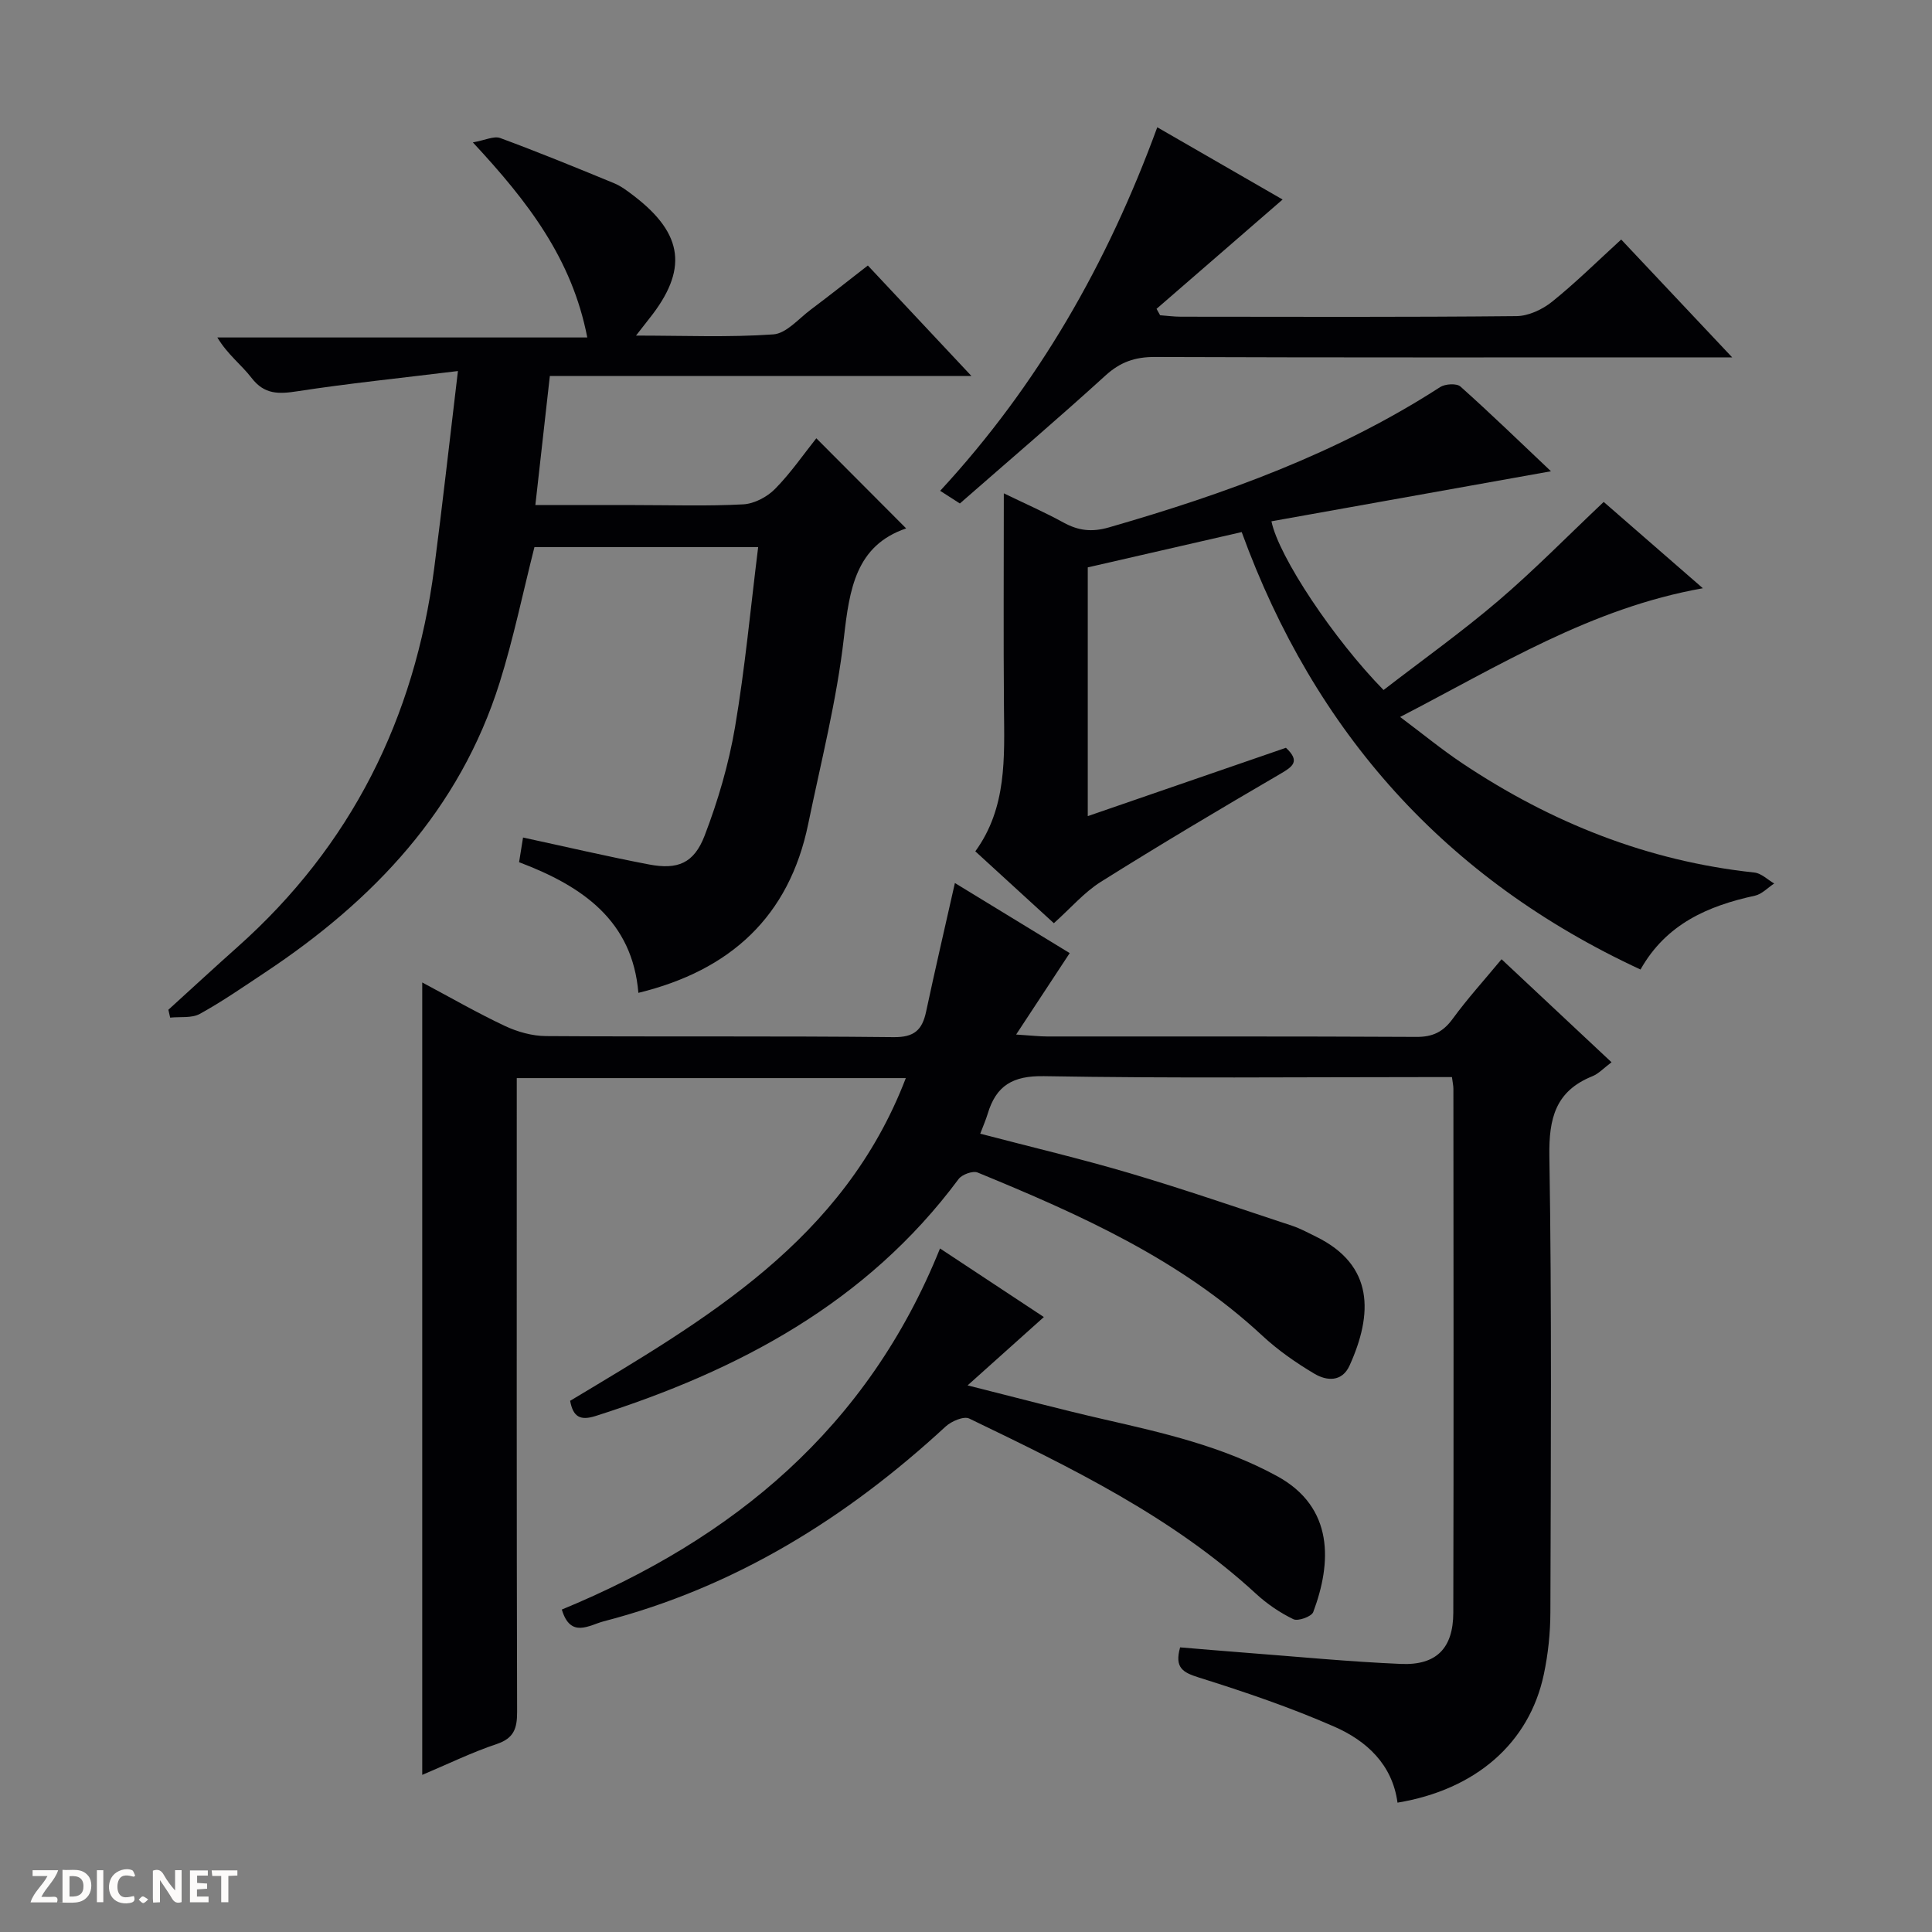
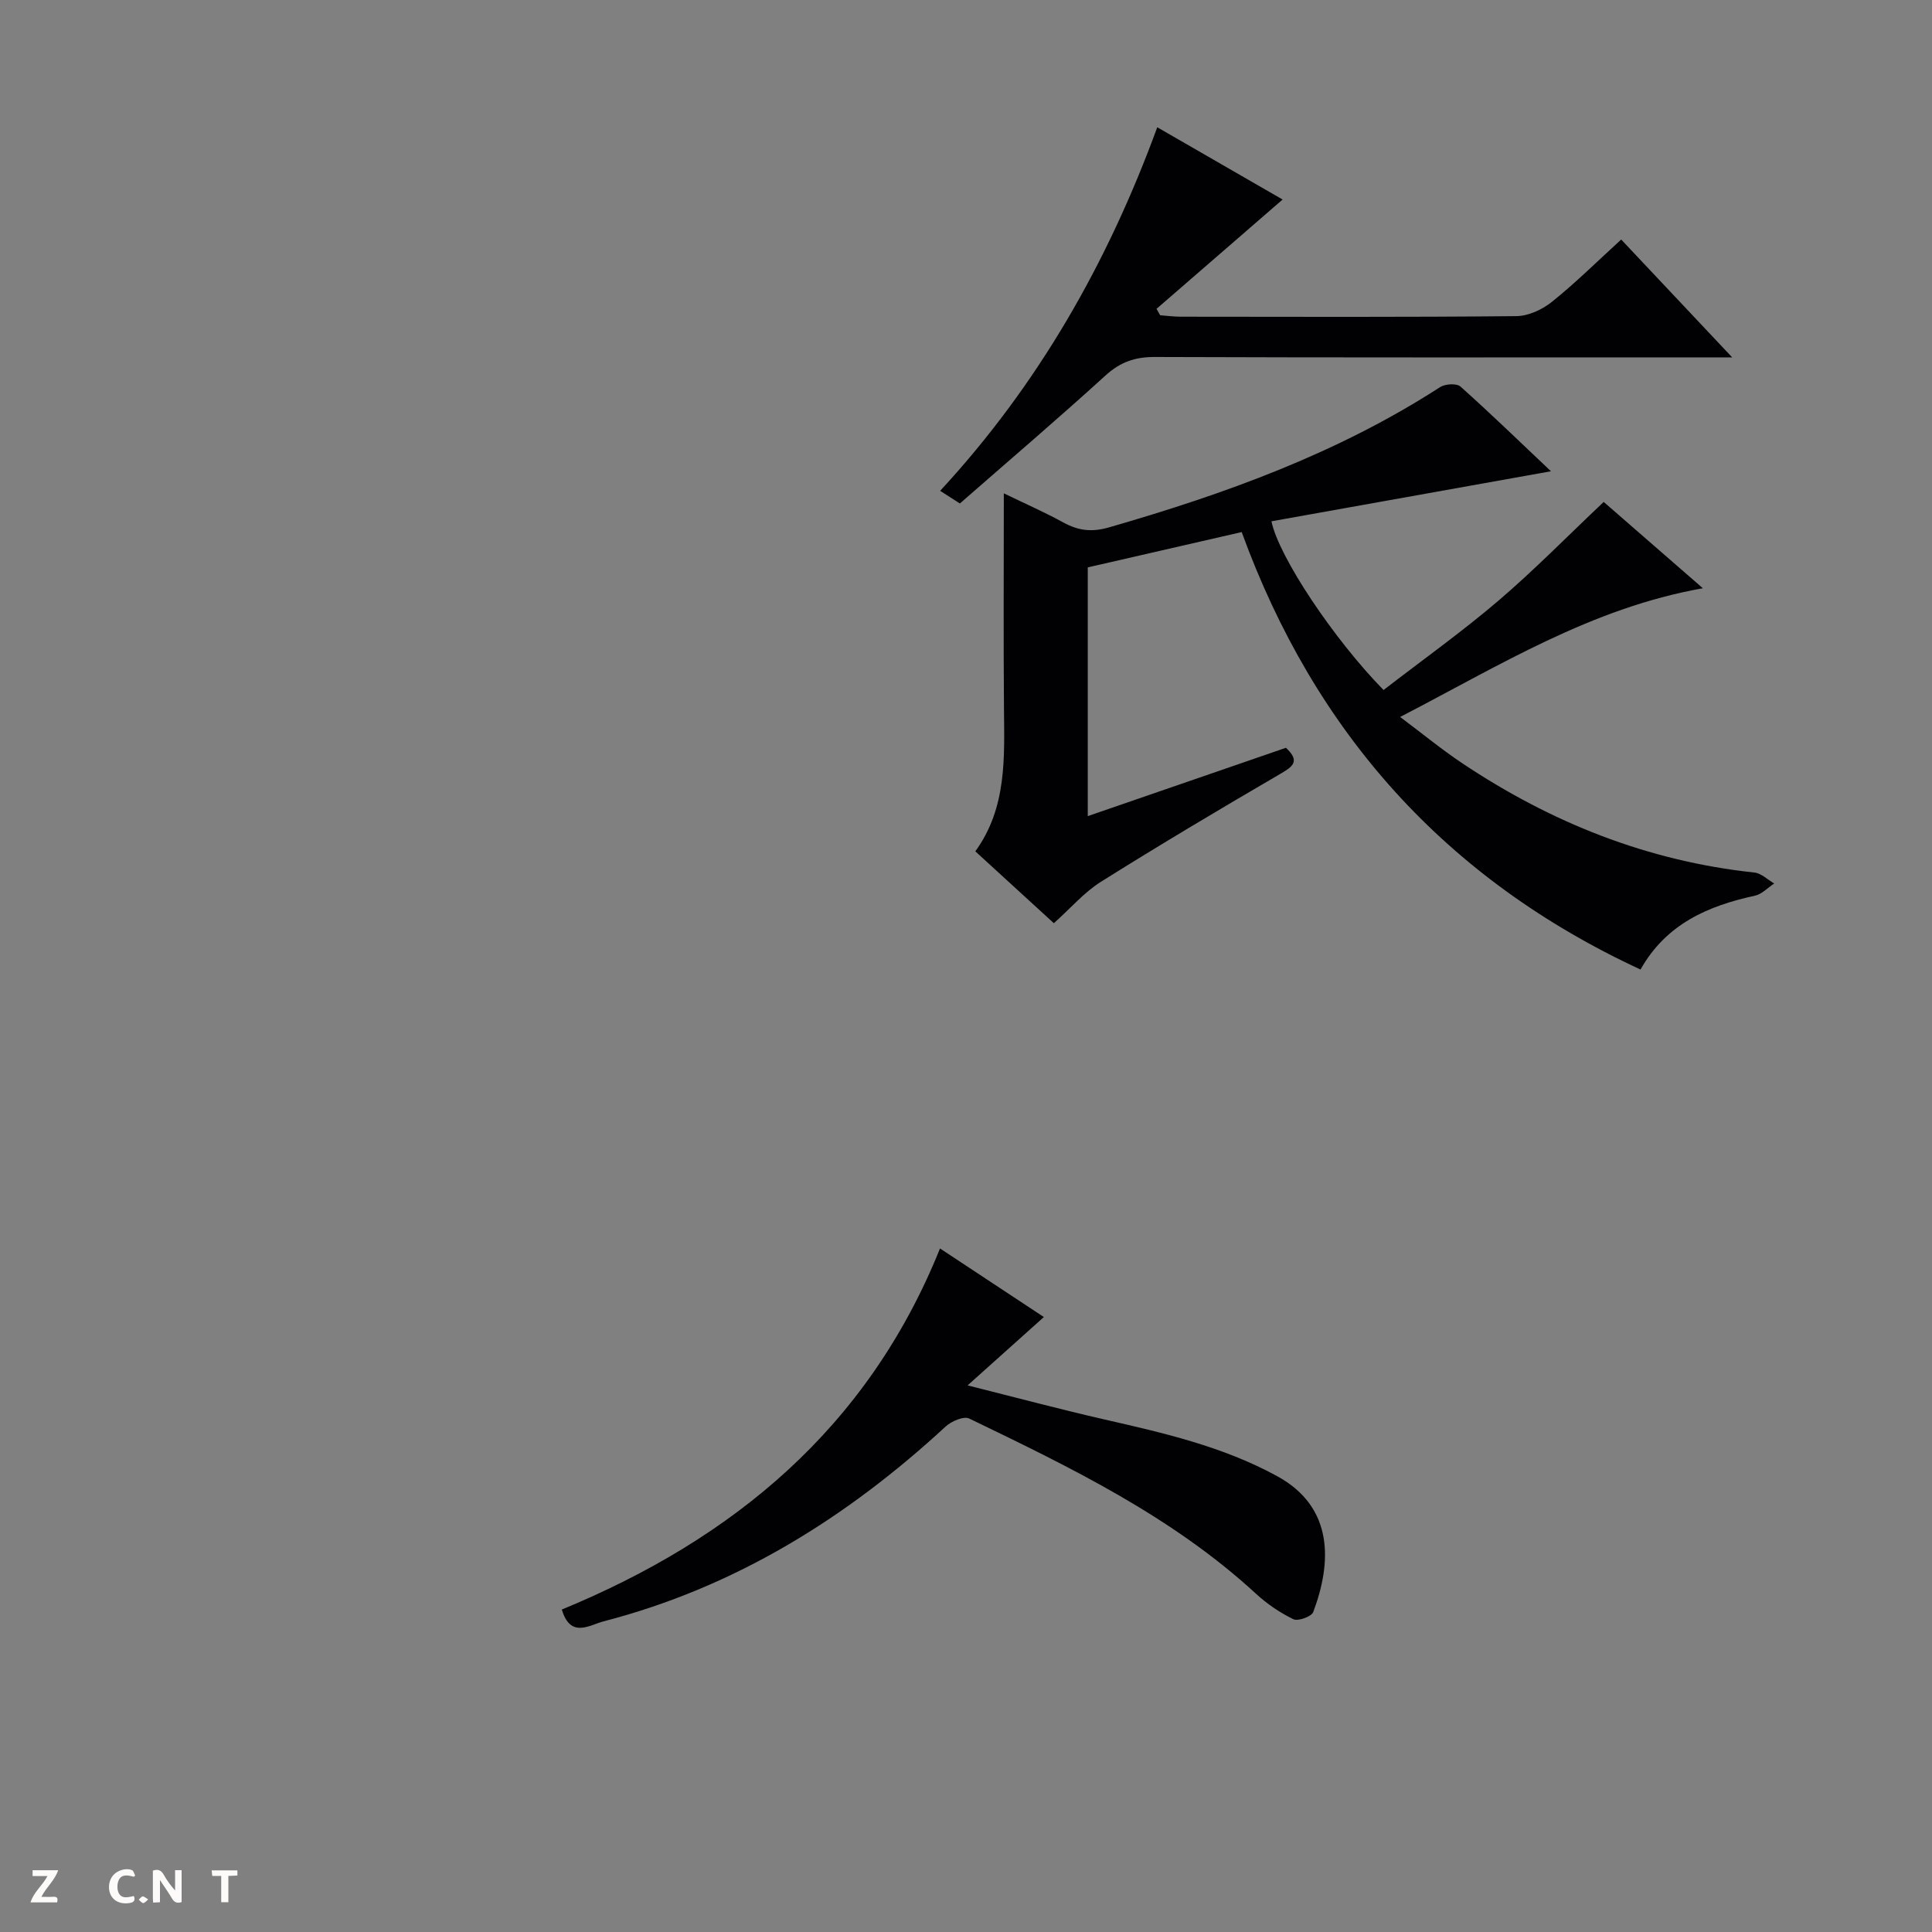
<svg xmlns="http://www.w3.org/2000/svg" enable-background="new 0 0 400 400" viewBox="0 0 400 400">
  <rect x="0" y="0" width="400" height="400" fill="#808080" stroke="none" />
  <g fill="#fcfbfa">
    <path d="m37.59 393.81c-.92.31-1.52.05-2-.78-.7-1.2-1.52-2.34-2.47-3.78v4.59c-.55.03-.95.05-1.41.07-.03-.37-.06-.64-.06-.91 0-1.91 0-3.81 0-5.7 1.13-.41 1.77-.03 2.29.91.62 1.11 1.38 2.14 2.31 3.19v-4.2h1.35v6.61z" />
-     <path d="m12.94 393.88v-6.75c1.9.19 3.93-.54 5.37 1.29.8 1.01.78 2.88.03 3.97-1.37 1.97-3.4 1.51-6.4 1.49m2.45-1.22c2.04.12 2.92-.58 2.89-2.21-.03-1.51-.98-2.19-2.89-2z" />
    <path d="m11.81 393.87h-5.49c.68-2.18 2.47-3.48 3.51-5.45h-3.08v-1.21h5.29c-.71 2.13-2.44 3.48-3.47 5.51.86 0 1.63.04 2.39-.01.79-.05 1.14.21.85 1.16" />
-     <path d="m39.33 393.86v-6.61h3.7v1.07h-2.22v1.52c.68.04 1.34.09 2.07.13v1.07c-.72.05-1.38.09-2.1.14v1.48h2.4v1.19h-3.85z" />
    <path d="m27.71 388.56c-1.15-.3-2.46-.61-3.1.64-.37.73-.41 1.93-.06 2.67.63 1.35 1.99.93 3.17.68.35.94-.01 1.32-.93 1.46-1.62.25-3.05-.27-3.76-1.48-.73-1.24-.6-3.03.31-4.17.88-1.11 2.71-1.7 4-1.16.32.13.44.74.65 1.12-.1.08-.19.16-.28.24" />
    <path d="m49.15 387.24v1.07c-.59.02-1.17.05-1.87.08v5.44h-1.48v-5.44h-1.85c-.05-.4-.08-.73-.13-1.15z" />
-     <path d="m20.06 387.21h1.33v6.62h-1.33z" />
    <path d="m30.68 393.25c-.39.38-.8.79-1.05.76-.32-.05-.6-.45-.9-.7.26-.24.51-.64.8-.67.29-.04.62.3 1.15.61" />
  </g>
-   <path d="m289.34 373.22c-1.07-7.93-6.43-12.82-13.1-15.74-9.08-3.98-18.53-7.19-28-10.16-3.35-1.05-5.1-2.02-3.91-6.25 4.34.36 8.89.75 13.44 1.1 10.76.82 21.52 1.87 32.3 2.33 7.32.31 10.8-3.25 10.82-10.6.09-36.16.04-72.31.02-108.47 0-.63-.15-1.27-.3-2.43-1.91 0-3.69 0-5.47 0-26.33 0-52.66.27-78.98-.19-6.49-.12-9.92 1.95-11.67 7.79-.38 1.25-.91 2.46-1.54 4.12 10.49 2.75 20.81 5.18 30.96 8.18 11.28 3.34 22.41 7.18 33.58 10.87 1.72.57 3.34 1.46 4.97 2.26 12.08 5.92 11.78 16.04 6.95 26.7-1.56 3.44-4.74 3.19-7.25 1.7-3.83-2.27-7.57-4.88-10.83-7.91-17.04-15.84-37.82-25.09-58.92-33.76-1-.41-3.24.4-3.95 1.36-19.03 25.61-45.56 39.64-75.16 49.05-3.16 1-4.65.2-5.26-3.15 28.02-16.81 56.61-33.19 69.5-66.81-27.21 0-53.5 0-80.55 0v5.75c0 41.82-.04 83.64.07 125.47.01 3.4-.64 5.45-4.21 6.65-5.15 1.72-10.07 4.13-15.43 6.39 0-54.84 0-109.14 0-164.06 5.77 3.07 11.34 6.28 17.13 9.01 2.6 1.22 5.64 2.07 8.49 2.09 23.99.16 47.99-.04 71.98.22 4.29.05 5.92-1.51 6.72-5.28 1.86-8.71 3.88-17.39 5.96-26.63 8.15 4.97 16.29 9.94 23.77 14.51-3.61 5.49-6.97 10.6-11.09 16.86 3.29.21 4.85.4 6.4.4 25.49.02 50.99-.05 76.48.09 3.38.02 5.53-1.04 7.5-3.74 3.02-4.14 6.49-7.96 10.12-12.34 7.59 7.12 15.05 14.1 22.77 21.33-1.63 1.22-2.68 2.38-3.98 2.9-7.61 3.07-9.01 8.69-8.89 16.51.51 31.48.3 62.98.21 94.47-.01 4.29-.47 8.66-1.36 12.86-3.01 14.23-14.11 23.87-30.29 26.55z" fill="#010104" />
-   <path d="m94.81 76.82c-12.22 1.5-22.75 2.57-33.19 4.18-3.88.6-6.86.73-9.54-2.76-2.09-2.72-4.97-4.84-7.08-8.37h76.59c-3.16-16.3-12.29-28.13-23.69-40.39 2.55-.45 4.37-1.38 5.67-.9 7.93 2.93 15.75 6.13 23.56 9.35 1.51.62 2.87 1.68 4.18 2.68 10.24 7.87 11.14 15.3 3.11 25.36-.72.9-1.42 1.81-2.74 3.51 9.96 0 19.24.4 28.43-.25 2.7-.19 5.25-3.26 7.77-5.14 3.86-2.89 7.64-5.89 11.8-9.12 6.98 7.45 13.85 14.77 21.44 22.87-29.6 0-58.01 0-87.28 0-.99 8.86-1.96 17.47-3 26.73h20.54c7.5 0 15.01.25 22.49-.15 2.28-.12 4.96-1.53 6.6-3.2 3.25-3.3 5.91-7.18 8.54-10.48 6.16 6.18 12.21 12.25 18.6 18.66-10.42 3.55-11.74 12.55-12.89 22.63-1.48 12.97-4.75 25.74-7.39 38.57-3.95 19.18-16.11 30.31-35.16 34.96-1.24-14.88-11.46-22.05-24.7-27.05.26-1.63.53-3.31.82-5.11 8.94 1.93 17.46 3.93 26.04 5.57 5.96 1.14 9.34-.2 11.56-5.97 2.77-7.22 4.98-14.79 6.28-22.4 2.08-12.24 3.22-24.63 4.8-37.33-16.1 0-31.51 0-46.32 0-2.41 9.52-4.34 18.93-7.2 28.04-8.28 26.35-26.12 45.14-48.62 60.06-4.43 2.94-8.82 5.99-13.47 8.55-1.68.92-4.07.55-6.13.77-.12-.54-.25-1.09-.37-1.63 4.78-4.34 9.51-8.72 14.33-13.01 23.52-20.95 36.65-47.3 40.7-78.35 1.69-12.93 3.13-25.94 4.92-40.88z" fill="#010104" />
  <path d="m286.45 142.86c8.04-6.21 16.17-12 23.73-18.45 7.44-6.35 14.31-13.37 21.85-20.49 6.23 5.42 12.94 11.26 20.53 17.87-23.16 4.11-42.1 16.01-62.68 26.65 4.7 3.52 8.64 6.76 12.86 9.58 18.38 12.28 38.37 20.27 60.49 22.63 1.43.15 2.74 1.48 4.1 2.27-1.32.86-2.54 2.2-3.98 2.52-9.74 2.11-18.39 5.86-23.7 15.29-40.38-18.72-67.48-49.12-82.57-90.57-10.83 2.49-21.27 4.88-31.87 7.31v51.5c13.87-4.79 27.47-9.48 41.03-14.15 3.01 2.82 1.43 3.89-1.23 5.44-12.47 7.27-24.88 14.65-37.1 22.32-3.45 2.17-6.22 5.43-9.72 8.56-4.94-4.52-10.41-9.53-16.26-14.88 6.55-9.02 6.02-19.37 5.93-29.69-.12-14.48-.03-28.96-.03-44.43 4.52 2.19 8.52 3.94 12.34 6.04 3.09 1.69 5.85 2.04 9.43 1.01 24.04-6.93 47.39-15.36 68.57-29.05 1.04-.67 3.42-.81 4.2-.11 6.3 5.62 12.36 11.51 18.74 17.54-19.57 3.5-38.71 6.93-57.87 10.36 1.5 7.34 12.94 24.46 23.21 34.93z" fill="#010104" />
  <path d="m194.62 258.48c7.1 4.69 13.86 9.16 21.5 14.2-5.14 4.61-9.92 8.89-15.79 14.15 10.48 2.63 19.34 5 28.28 7.04 12.3 2.81 24.5 5.58 35.79 11.74 11.88 6.48 11.3 18.03 7.49 28.15-.35.94-3.15 1.95-4.11 1.48-2.79-1.35-5.46-3.17-7.75-5.28-17.4-16.01-38.39-26.15-59.37-36.27-1.13-.54-3.68.56-4.87 1.65-20.5 18.93-43.59 33.28-70.81 40.34-2.99.78-6.86 3.6-8.66-2.44 35.39-14.6 63.3-37.49 78.3-74.76z" fill="#010104" />
  <path d="m239.6 26.35c9.07 5.23 17.55 10.11 25.95 14.96-8.78 7.61-17.44 15.12-26.1 22.63.25.44.5.89.74 1.33 1.43.1 2.86.3 4.29.3 23.16.02 46.32.11 69.48-.12 2.5-.02 5.39-1.38 7.39-2.99 4.9-3.94 9.39-8.39 14.3-12.87 7.5 7.96 14.79 15.7 22.98 24.4-2.67 0-4.37 0-6.06 0-37.82 0-75.65.06-113.47-.08-4.12-.02-7.17 1.05-10.24 3.85-9.84 8.96-19.97 17.59-30.13 26.48-1.4-.9-2.6-1.68-4.08-2.62 20.27-21.94 34.62-47.06 44.95-75.27z" fill="#010104" />
</svg>